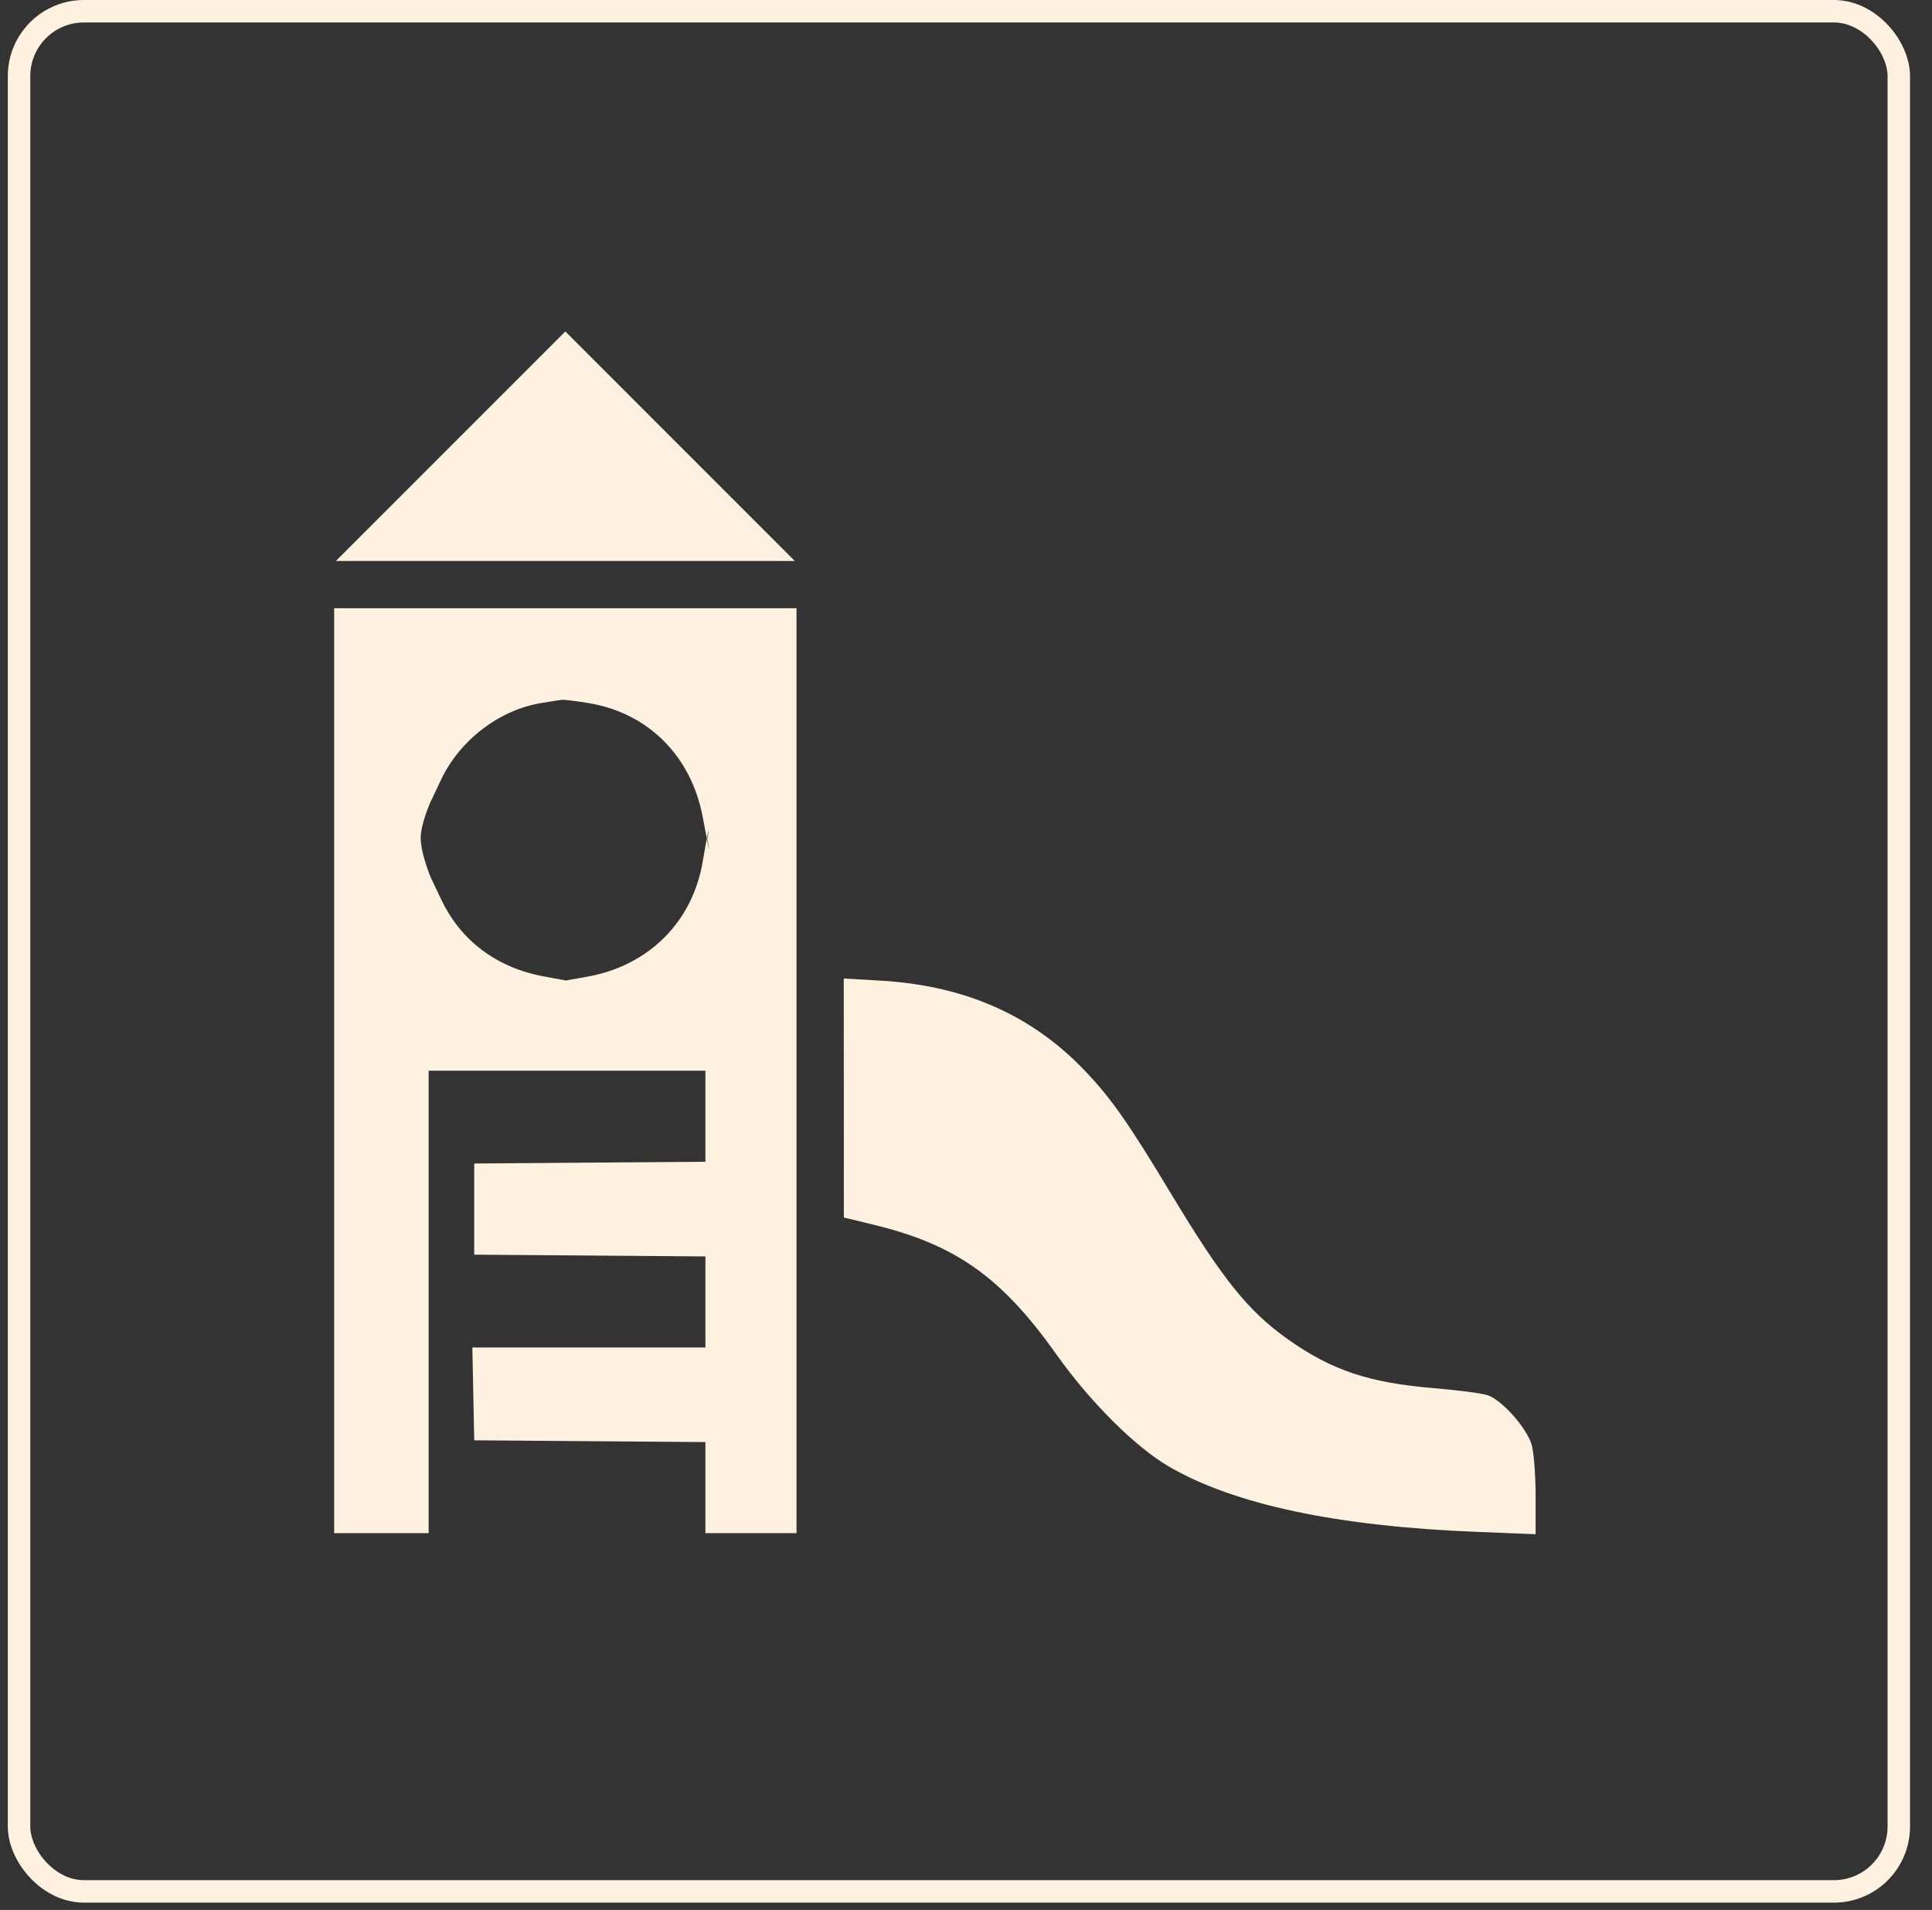
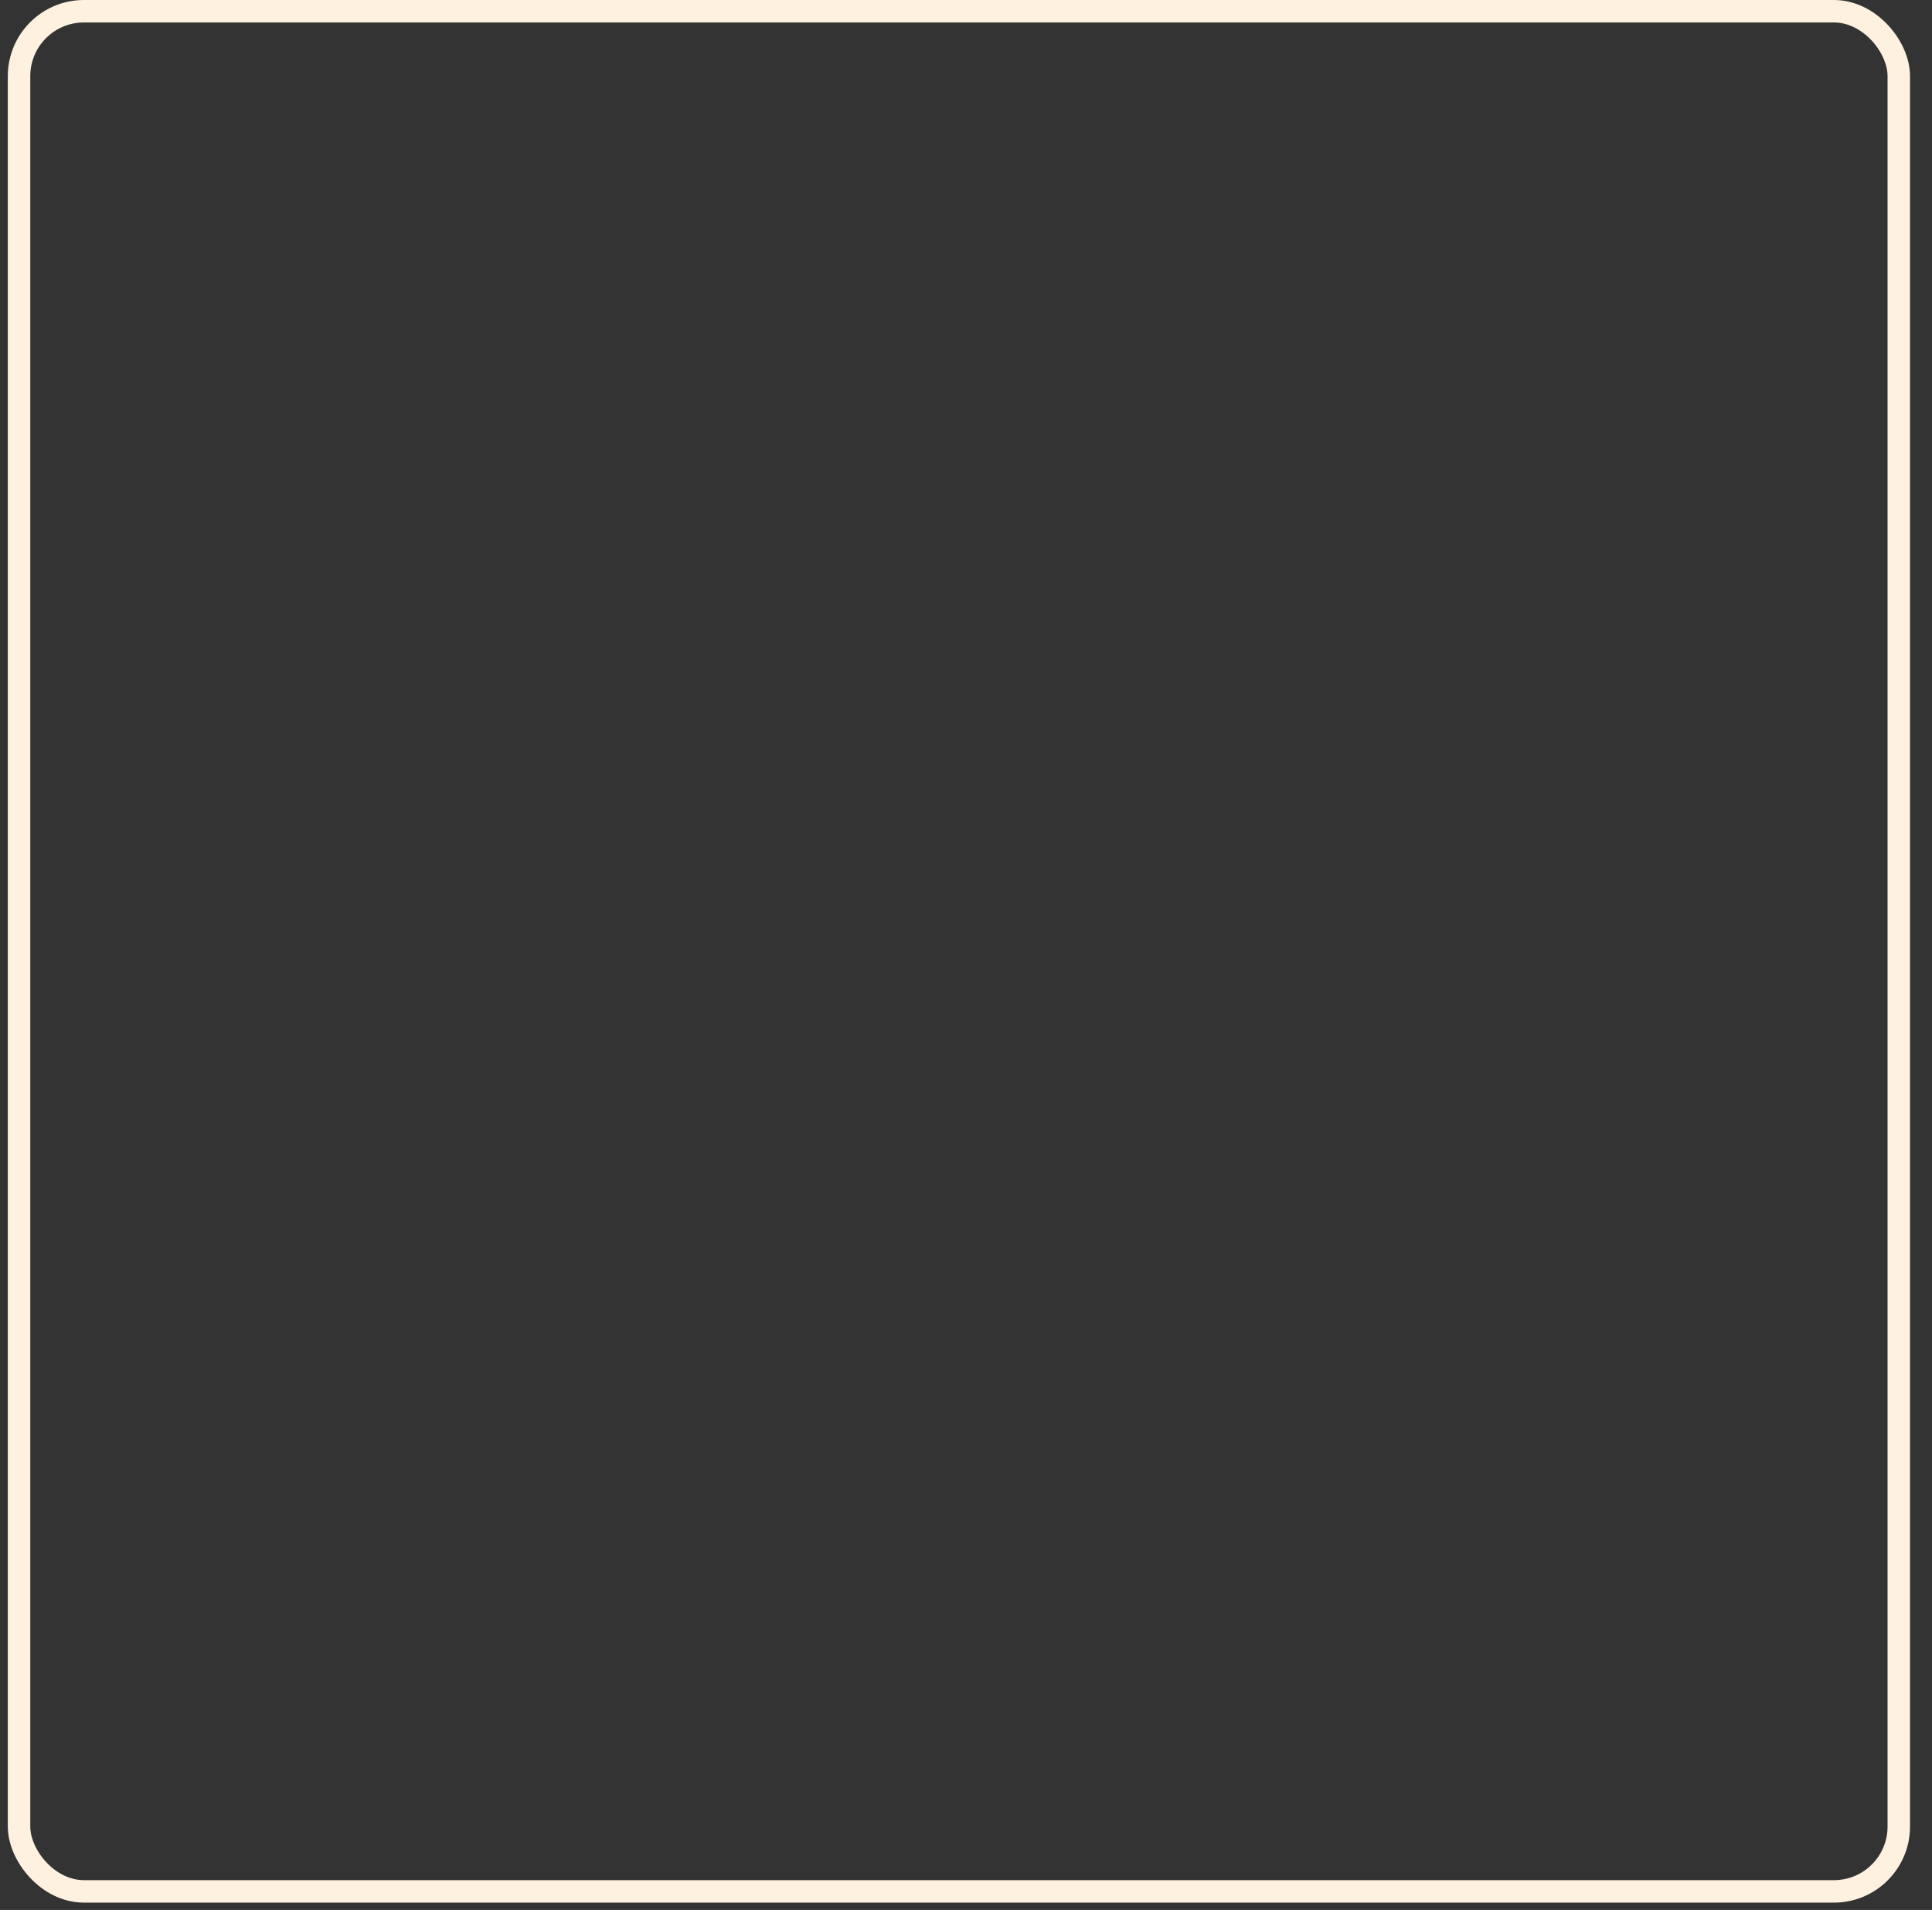
<svg xmlns="http://www.w3.org/2000/svg" width="86" height="85" viewBox="0 0 86 85" fill="none">
  <rect x="0" y="0" width="86" height="85" fill="#333333" stroke="none" />
  <rect x="0.848" y="0.5" width="83.674" height="83.674" rx="2.887" stroke="#FEF1E0" />
  <g clip-path="url(#clip0_267_3550)">
-     <path fill-rule="evenodd" clip-rule="evenodd" d="M20.058 19.858L14.952 24.965H25.166H35.379L30.273 19.858C27.465 17.048 25.166 14.75 25.166 14.75C25.166 14.75 22.866 17.048 20.058 19.858ZM14.875 47.65V68.231H16.978H19.081V57.94V47.65H25.241H31.4V49.676V51.702L26.255 51.741L21.109 51.781V53.809V55.837L26.255 55.876L31.4 55.916V57.942V59.968H26.213H21.026L21.068 62.034L21.109 64.099L26.255 64.139L31.4 64.178V66.204V68.231H33.428H35.456V47.65V27.068H25.166H14.875V47.65ZM24.074 31.291C22.215 31.601 20.465 32.944 19.633 34.7L19.157 35.706C19.157 35.706 18.726 36.661 18.726 37.306C18.726 37.952 19.157 39.011 19.157 39.011L19.639 40.029C20.509 41.866 22.113 43.069 24.209 43.455L25.186 43.635L26.127 43.469C28.855 42.989 30.816 41.046 31.275 38.37C31.734 35.694 31.465 37.728 31.457 37.306C31.45 36.941 31.799 39.142 31.286 36.387C30.774 33.632 28.83 31.702 26.142 31.28C25.605 31.196 25.098 31.134 25.015 31.143C24.933 31.152 24.509 31.219 24.074 31.291ZM37.561 48.866L37.563 54.184L38.88 54.503C42.539 55.389 44.585 56.838 47.018 60.269C48.519 62.386 50.533 64.394 52.028 65.265C54.941 66.96 59.517 67.93 65.768 68.176L68.356 68.278V66.581C68.356 65.649 68.275 64.617 68.177 64.289C67.95 63.53 66.839 62.288 66.21 62.089C65.944 62.005 64.882 61.867 63.849 61.781C60.935 61.54 59.272 60.983 57.314 59.593C55.555 58.344 54.414 56.922 52.132 53.133C50.235 49.982 49.474 48.896 48.309 47.67C45.935 45.174 42.947 43.856 39.174 43.641L37.559 43.548L37.561 48.866Z" fill="#FEF1E0" />
-   </g>
+     </g>
  <defs>
    <clipPath id="clip0_267_3550">
      <rect width="55.885" height="58.589" fill="white" transform="translate(14.125 12.646)" />
    </clipPath>
  </defs>
</svg>